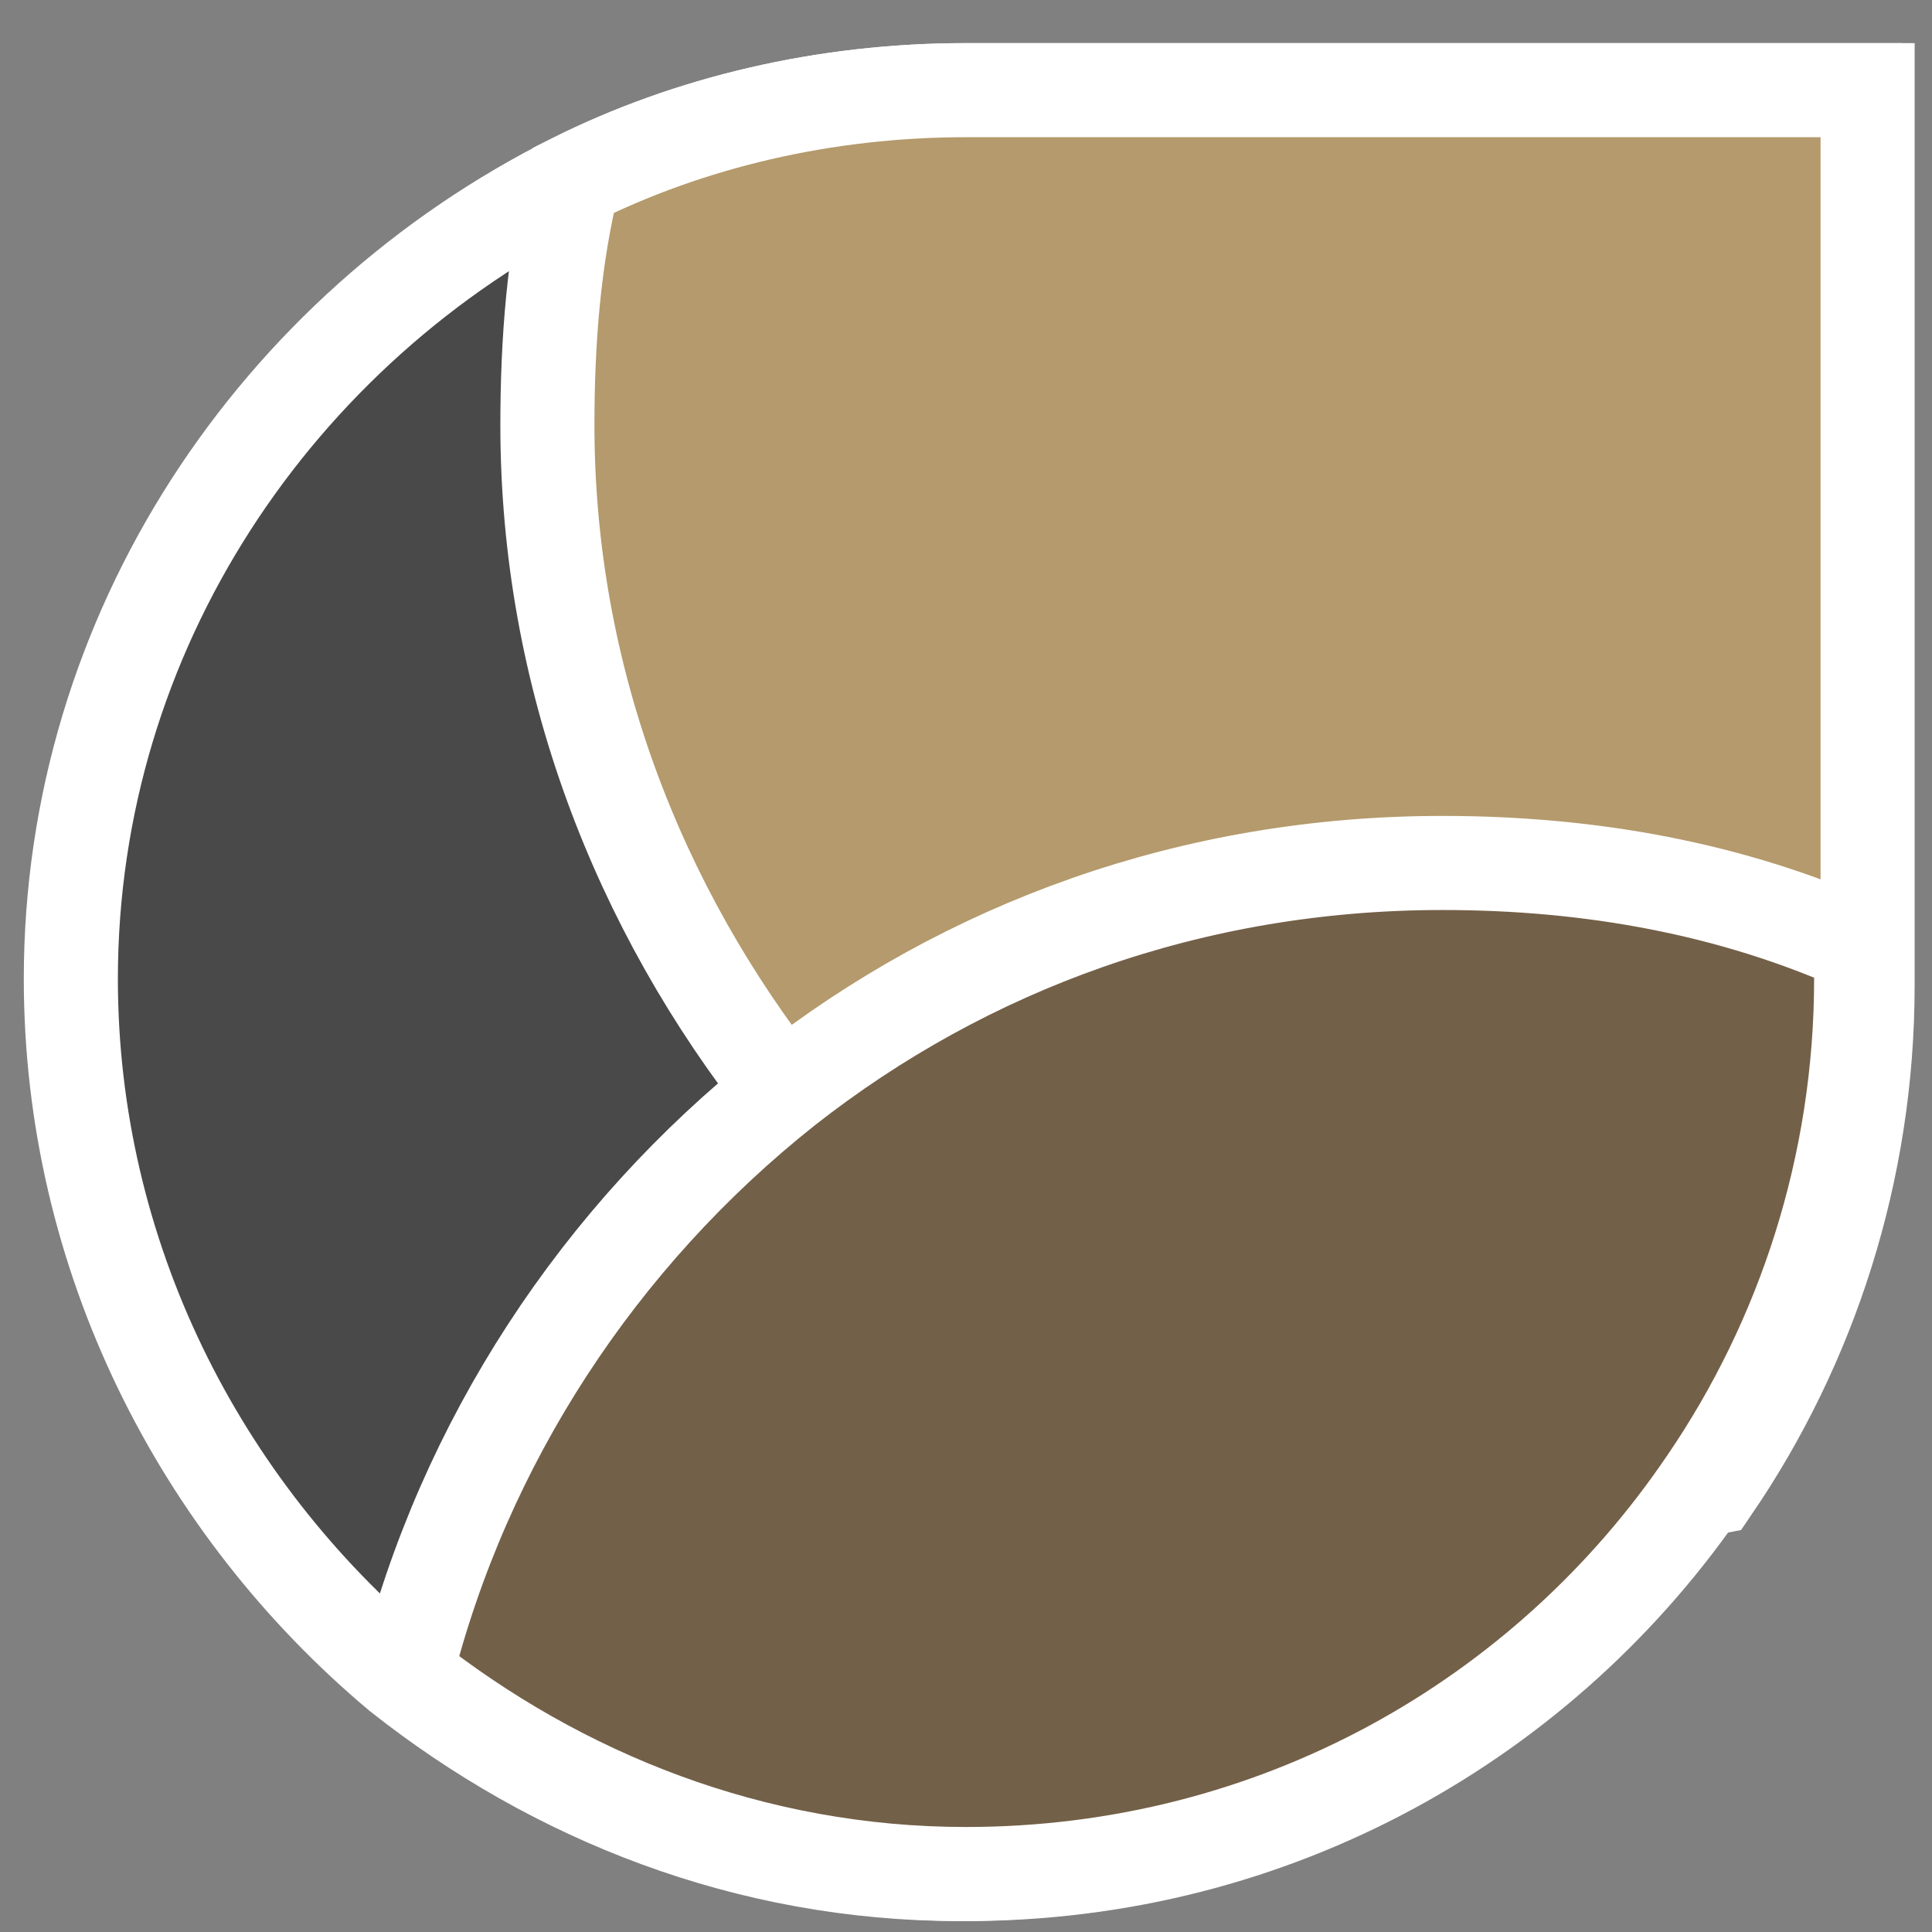
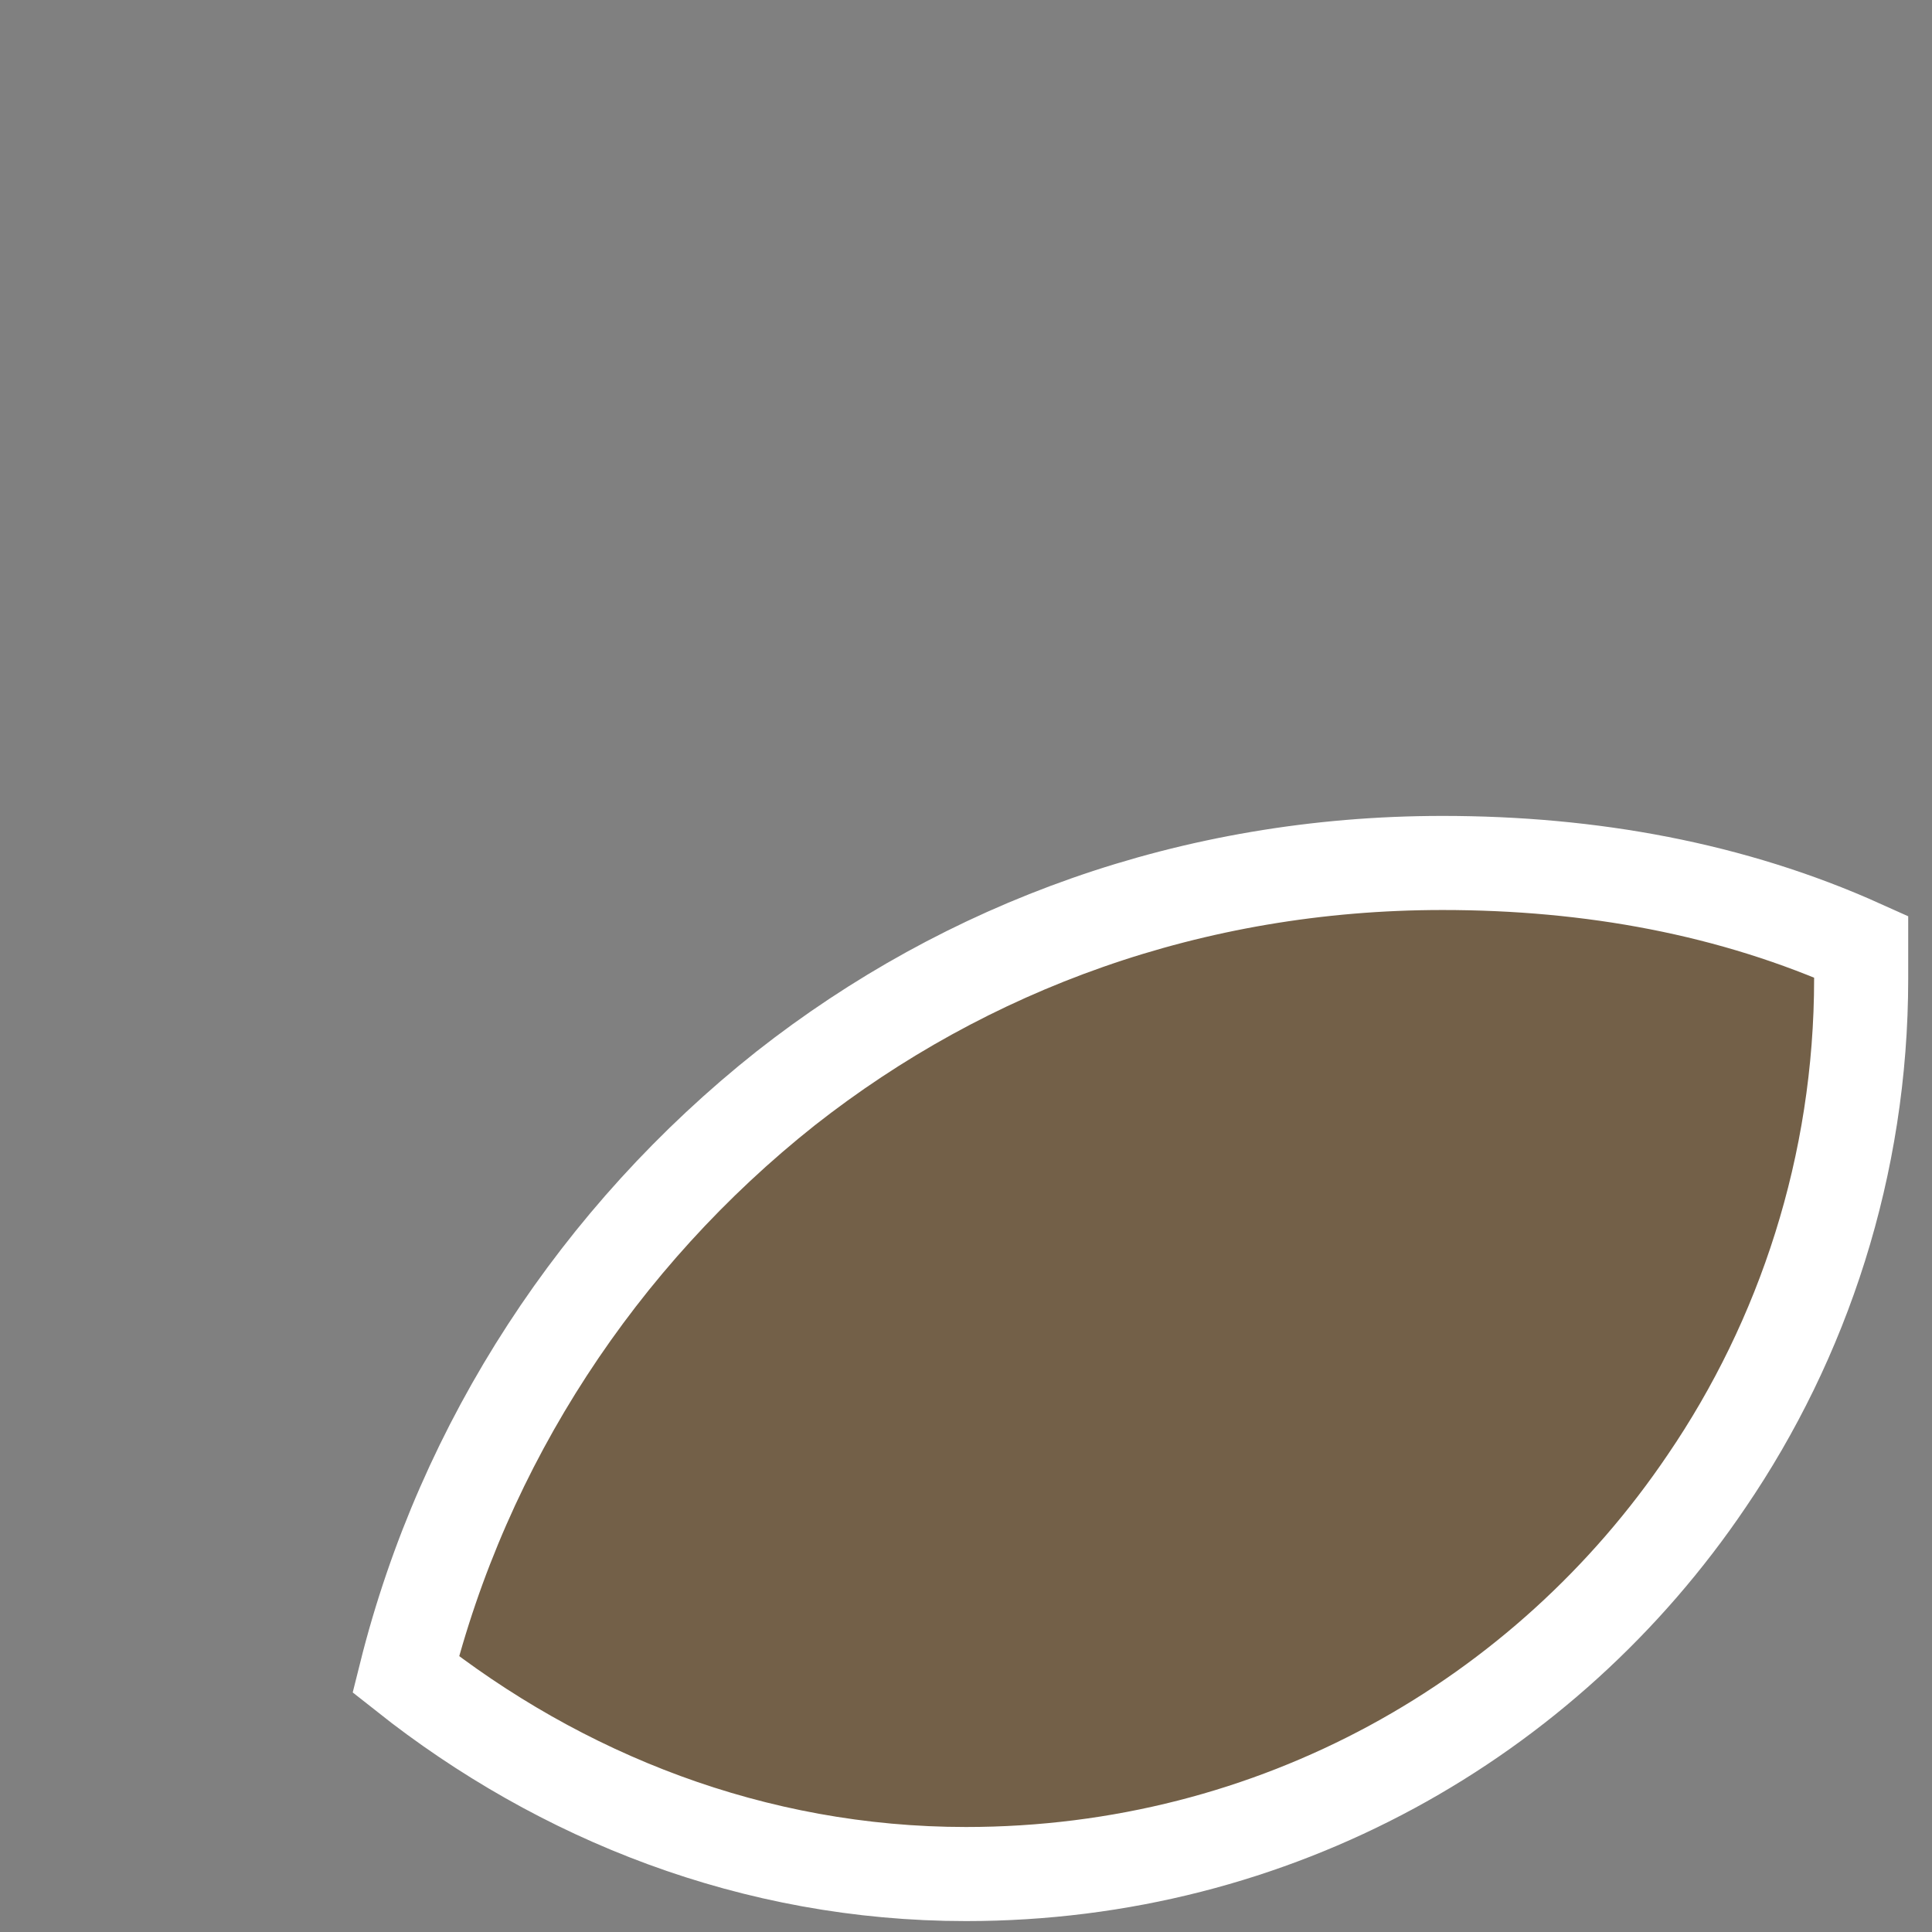
<svg xmlns="http://www.w3.org/2000/svg" version="1.1" id="Layer_1" x="0px" y="0px" viewBox="0 0 30 30" style="enable-background:new 0 0 30 30;" xml:space="preserve">
  <rect x="0" y="0" width="30" height="30" fill="#808080" stroke="none" />
  <style type="text/css">
	.st0{fill:#4A494A;stroke:#FFFFFF;stroke-width:1.461;stroke-miterlimit:10;}
	.st1{fill:#B49A6C;stroke:#FFFFFF;stroke-width:1.461;stroke-miterlimit:10;}
	.st2{fill:#736048;stroke:#FFFFFF;stroke-width:1.461;stroke-miterlimit:10;}
</style>
  <g>
-     <path class="st0" d="M1.1,15.2c0,4.3,2,8.2,5.1,10.8c2.4,1.9,5.4,3.1,8.7,3.1c4.8,0,9-2.4,11.5-6.1c1.5-2.2,2.4-4.9,2.4-7.8V1.4H15   c-2.2,0-4.3,0.5-6.1,1.4C4.3,5.1,1.1,9.8,1.1,15.2z" />
-     <path class="st1" d="M8.5,6.6c0,3.9,1.4,7.5,3.7,10.4c3,3.8,7.7,6.2,12.9,6.2c0.5,0,1,0,1.5-0.1c1.5-2.2,2.4-4.9,2.4-7.8V1.4H15   c-2.2,0-4.3,0.5-6.1,1.4C8.6,4,8.5,5.3,8.5,6.6z" />
    <path class="st2" d="M6.3,26c2.4,1.9,5.4,3.1,8.7,3.1c4.8,0,9-2.4,11.5-6.1c1.5-2.2,2.4-4.9,2.4-7.8v-0.5c-2-0.9-4.2-1.3-6.5-1.3   c-3.9,0-7.4,1.3-10.2,3.5C9.3,19.2,7.2,22.4,6.3,26z" />
  </g>
</svg>